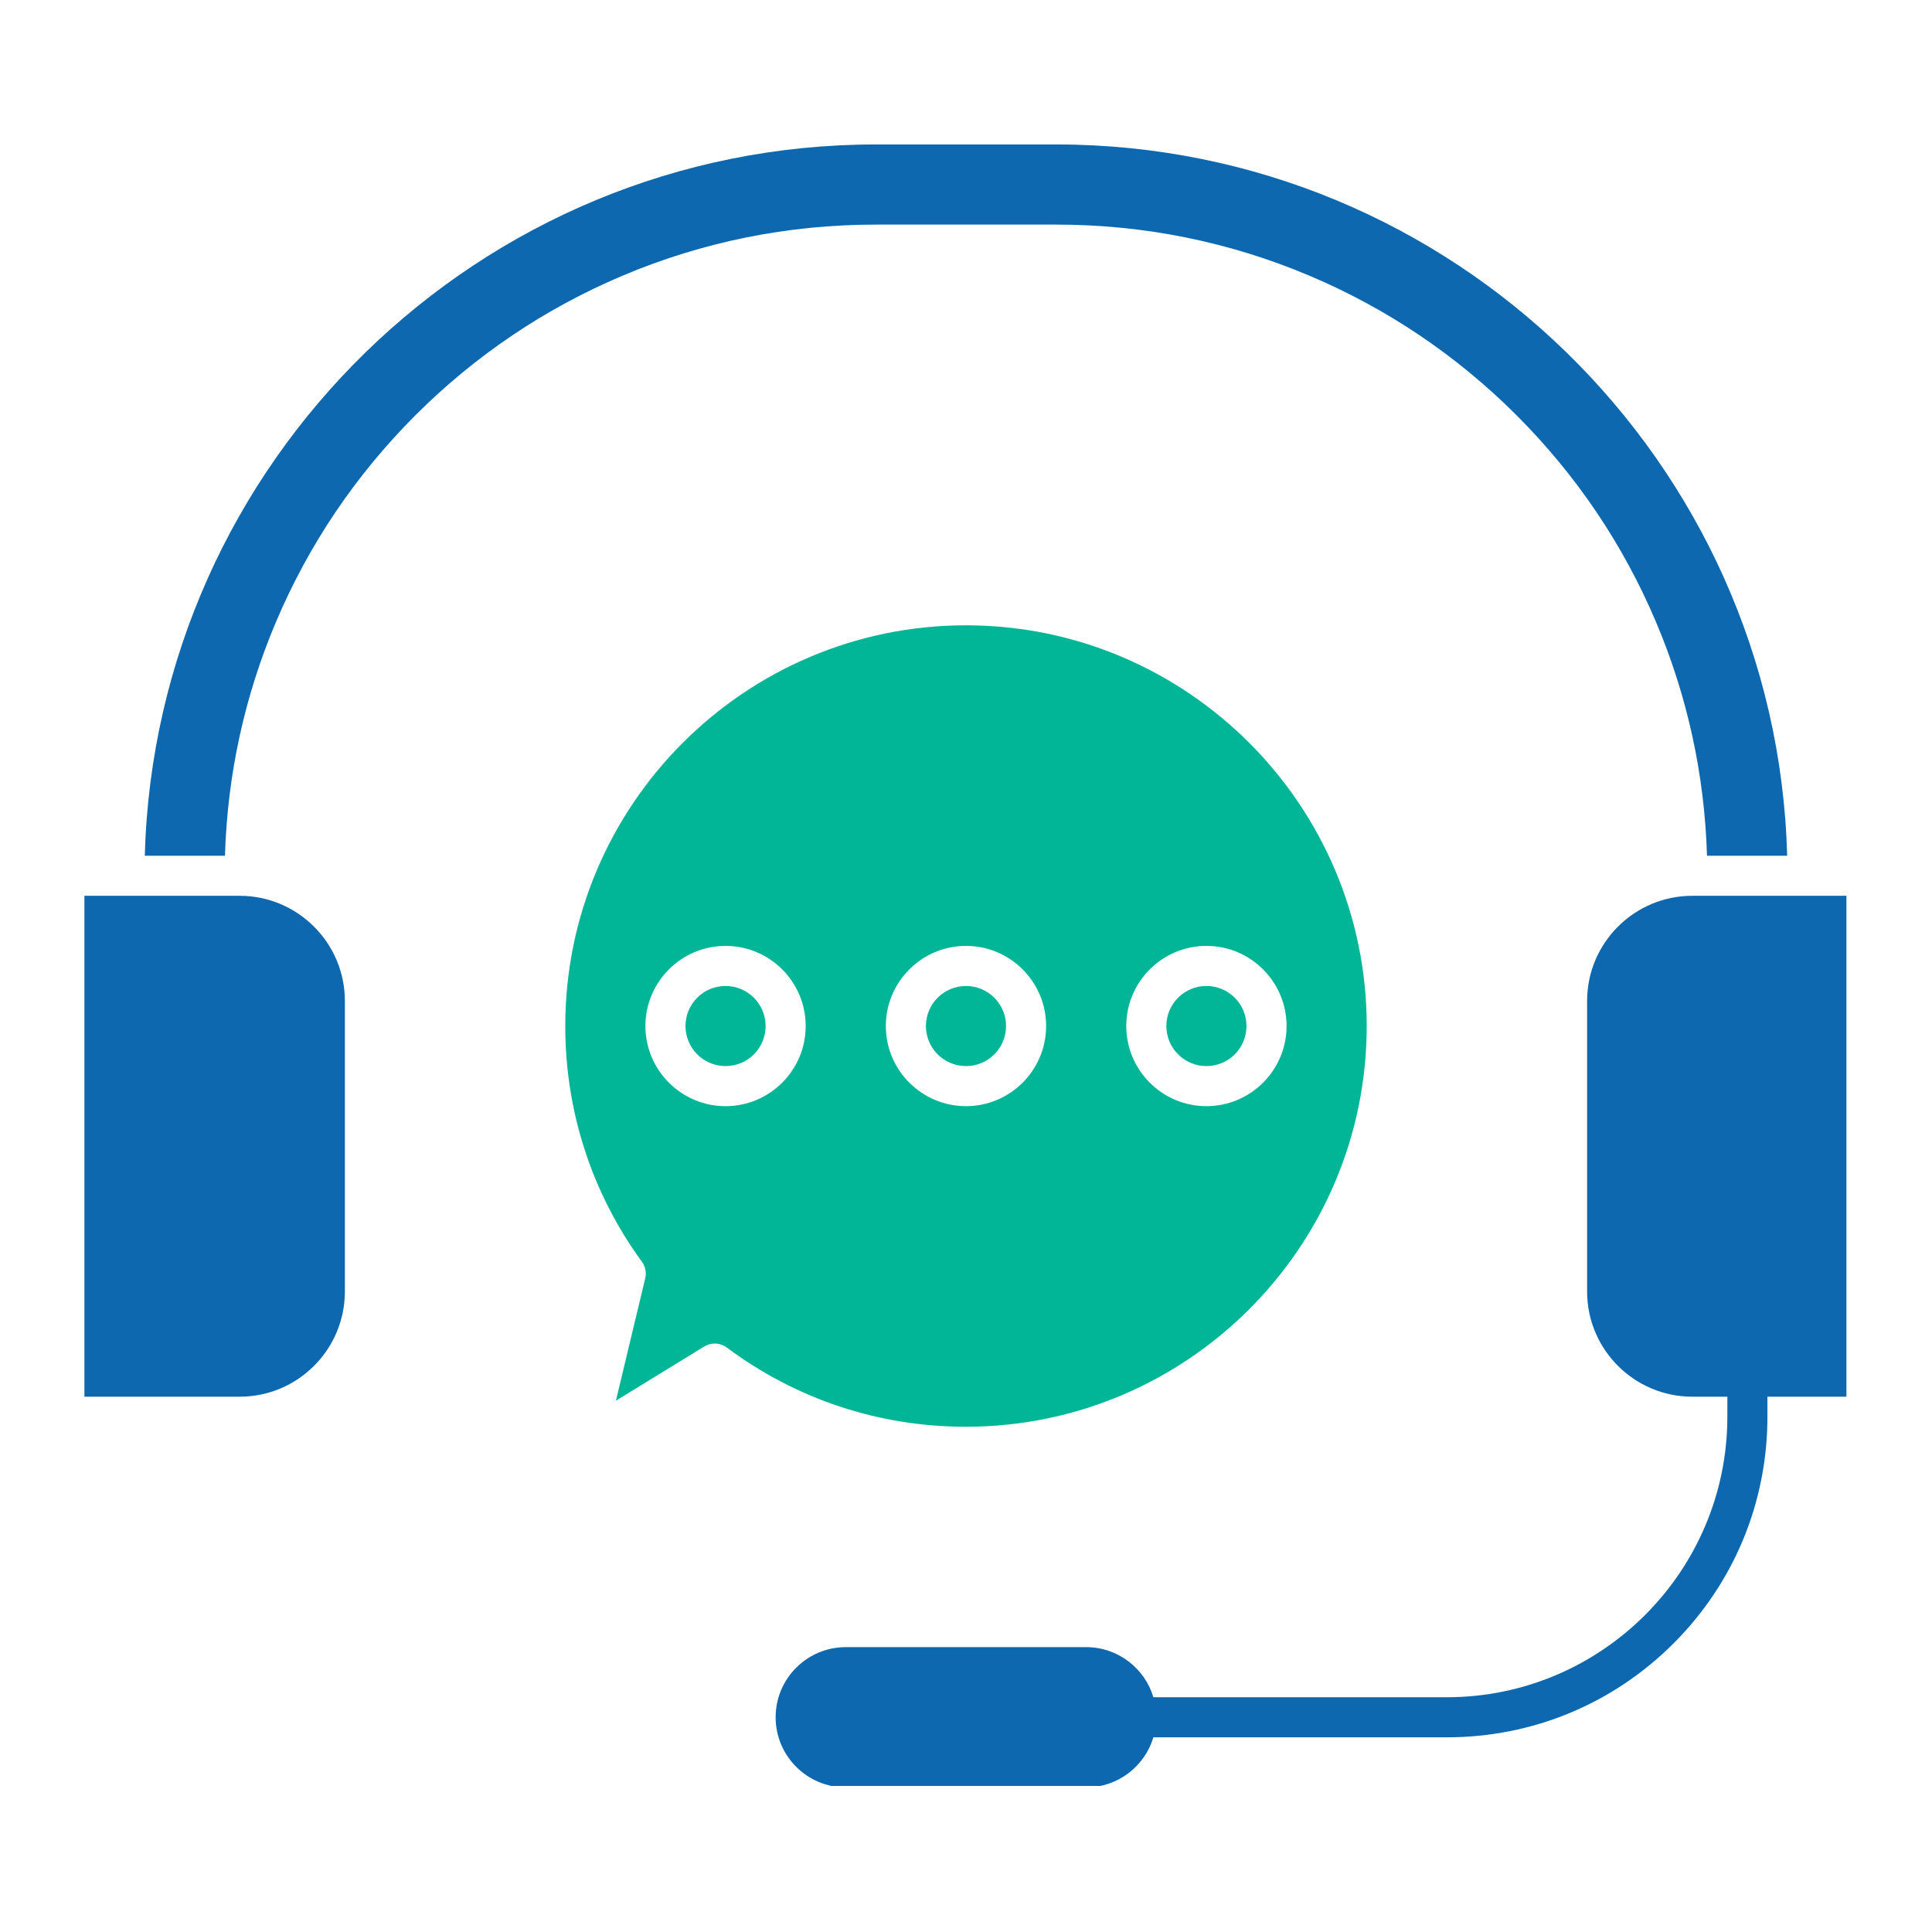
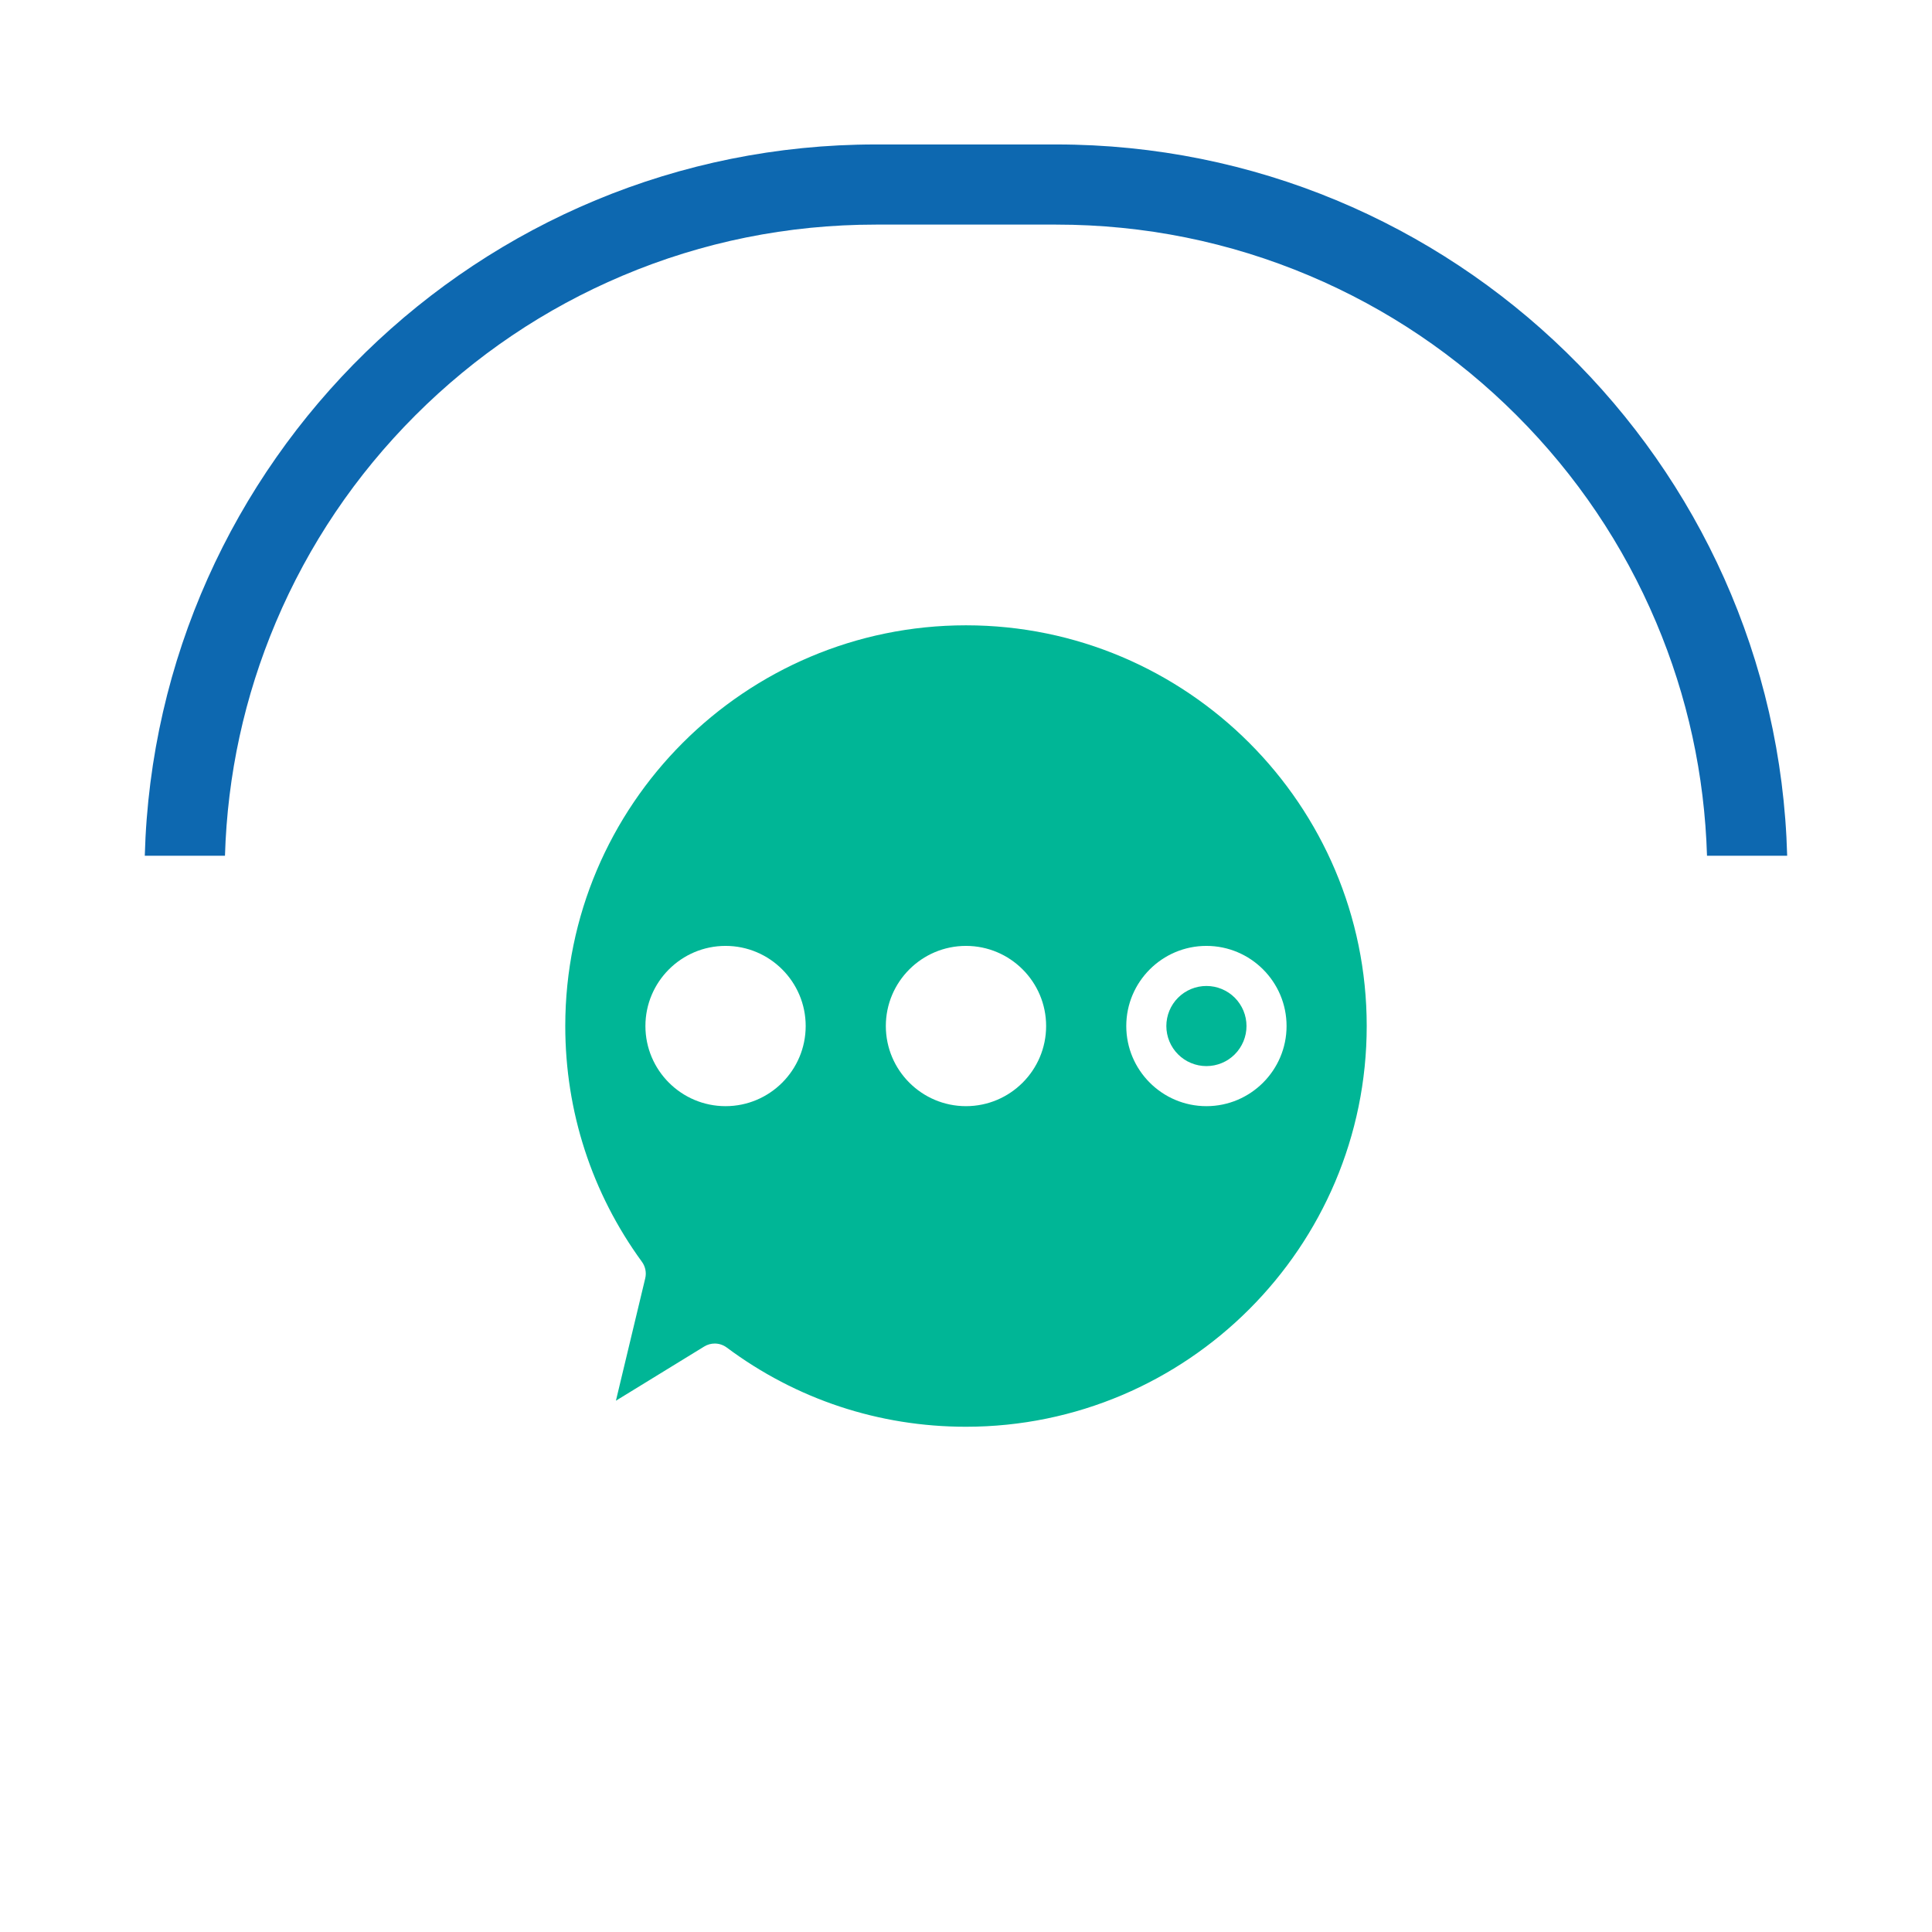
<svg xmlns="http://www.w3.org/2000/svg" width="512" zoomAndPan="magnify" viewBox="0 0 384 384" height="512" preserveAspectRatio="xMidYMid meet" version="1.0">
  <defs>
    <clipPath id="78beb36d19">
      <path d="M 28 28.719 L 356 28.719 L 356 171 L 28 171 Z M 28 28.719 " clip-rule="nonzero" />
    </clipPath>
    <clipPath id="f3492b37f9">
      <path d="M 154 178 L 366.992 178 L 366.992 354.969 L 154 354.969 Z M 154 178 " clip-rule="nonzero" />
    </clipPath>
    <clipPath id="621d42aabf">
-       <path d="M 16.742 178 L 69 178 L 69 278 L 16.742 278 Z M 16.742 178 " clip-rule="nonzero" />
-     </clipPath>
+       </clipPath>
  </defs>
-   <path fill="#00b696" d="M 199.961 203.93 C 199.961 204.453 199.91 204.973 199.809 205.484 C 199.707 206 199.555 206.496 199.355 206.98 C 199.156 207.461 198.91 207.922 198.617 208.355 C 198.328 208.793 198 209.195 197.629 209.562 C 197.258 209.934 196.855 210.262 196.422 210.555 C 195.988 210.844 195.527 211.09 195.043 211.289 C 194.562 211.488 194.062 211.641 193.551 211.742 C 193.039 211.844 192.52 211.895 191.996 211.895 C 191.473 211.895 190.957 211.844 190.441 211.742 C 189.93 211.641 189.434 211.488 188.949 211.289 C 188.465 211.09 188.008 210.844 187.57 210.555 C 187.137 210.262 186.734 209.934 186.363 209.562 C 185.996 209.195 185.664 208.793 185.375 208.355 C 185.082 207.922 184.84 207.461 184.637 206.98 C 184.438 206.496 184.289 206 184.184 205.484 C 184.082 204.973 184.031 204.453 184.031 203.93 C 184.031 203.41 184.082 202.891 184.184 202.379 C 184.289 201.863 184.438 201.367 184.637 200.883 C 184.84 200.402 185.082 199.941 185.375 199.508 C 185.664 199.07 185.996 198.668 186.363 198.301 C 186.734 197.93 187.137 197.602 187.57 197.309 C 188.008 197.02 188.465 196.773 188.949 196.574 C 189.434 196.375 189.93 196.223 190.441 196.121 C 190.957 196.02 191.473 195.969 191.996 195.969 C 192.52 195.969 193.039 196.02 193.551 196.121 C 194.062 196.223 194.562 196.375 195.043 196.574 C 195.527 196.773 195.988 197.02 196.422 197.309 C 196.855 197.602 197.258 197.93 197.629 198.301 C 198 198.668 198.328 199.07 198.617 199.508 C 198.91 199.941 199.156 200.402 199.355 200.883 C 199.555 201.367 199.707 201.863 199.809 202.379 C 199.91 202.891 199.961 203.41 199.961 203.93 Z M 199.961 203.93 " fill-opacity="1" fill-rule="nonzero" />
-   <path fill="#00b696" d="M 271.645 203.93 C 271.645 160.016 235.914 124.285 191.996 124.285 C 148.078 124.285 112.352 160.016 112.352 203.93 C 112.352 220.91 117.621 237.117 127.59 250.797 C 128.277 251.738 128.516 252.938 128.246 254.07 L 122.418 278.402 L 139.977 267.625 C 140.617 267.234 141.34 267.039 142.059 267.039 C 142.898 267.039 143.738 267.305 144.441 267.828 C 158.262 278.133 174.707 283.578 191.996 283.578 C 235.914 283.578 271.645 247.848 271.645 203.93 Z M 239.785 188.004 C 248.566 188.004 255.715 195.148 255.715 203.93 C 255.715 212.715 248.566 219.859 239.785 219.859 C 231 219.859 223.855 212.715 223.855 203.93 C 223.855 195.148 231 188.004 239.785 188.004 Z M 144.211 219.859 C 135.426 219.859 128.281 212.715 128.281 203.93 C 128.281 195.148 135.426 188.004 144.211 188.004 C 152.992 188.004 160.137 195.148 160.137 203.93 C 160.137 212.715 152.992 219.859 144.211 219.859 Z M 176.066 203.93 C 176.066 195.148 183.215 188.004 191.996 188.004 C 200.781 188.004 207.926 195.148 207.926 203.93 C 207.926 212.715 200.781 219.859 191.996 219.859 C 183.215 219.859 176.066 212.715 176.066 203.93 Z M 176.066 203.93 " fill-opacity="1" fill-rule="nonzero" />
-   <path fill="#00b696" d="M 152.172 203.93 C 152.172 204.453 152.121 204.973 152.02 205.484 C 151.918 206 151.766 206.496 151.566 206.98 C 151.367 207.461 151.121 207.922 150.832 208.355 C 150.539 208.793 150.211 209.195 149.84 209.562 C 149.473 209.934 149.07 210.262 148.633 210.555 C 148.199 210.844 147.738 211.09 147.258 211.289 C 146.773 211.488 146.277 211.641 145.762 211.742 C 145.25 211.844 144.73 211.895 144.211 211.895 C 143.688 211.895 143.168 211.844 142.656 211.742 C 142.141 211.641 141.645 211.488 141.16 211.289 C 140.68 211.09 140.219 210.844 139.785 210.555 C 139.348 210.262 138.945 209.934 138.578 209.562 C 138.207 209.195 137.879 208.793 137.586 208.355 C 137.297 207.922 137.051 207.461 136.852 206.98 C 136.652 206.496 136.5 206 136.398 205.484 C 136.297 204.973 136.246 204.453 136.246 203.93 C 136.246 203.41 136.297 202.891 136.398 202.379 C 136.5 201.863 136.652 201.367 136.852 200.883 C 137.051 200.402 137.297 199.941 137.586 199.508 C 137.879 199.07 138.207 198.668 138.578 198.301 C 138.945 197.93 139.348 197.602 139.785 197.309 C 140.219 197.02 140.68 196.773 141.16 196.574 C 141.645 196.375 142.141 196.223 142.656 196.121 C 143.168 196.02 143.688 195.969 144.211 195.969 C 144.73 195.969 145.25 196.02 145.762 196.121 C 146.277 196.223 146.773 196.375 147.258 196.574 C 147.738 196.773 148.199 197.02 148.633 197.309 C 149.07 197.602 149.473 197.93 149.84 198.301 C 150.211 198.668 150.539 199.07 150.832 199.508 C 151.121 199.941 151.367 200.402 151.566 200.883 C 151.766 201.367 151.918 201.863 152.02 202.379 C 152.121 202.891 152.172 203.41 152.172 203.93 Z M 152.172 203.93 " fill-opacity="1" fill-rule="nonzero" />
+   <path fill="#00b696" d="M 271.645 203.93 C 271.645 160.016 235.914 124.285 191.996 124.285 C 148.078 124.285 112.352 160.016 112.352 203.93 C 112.352 220.91 117.621 237.117 127.59 250.797 C 128.277 251.738 128.516 252.938 128.246 254.07 L 122.418 278.402 L 139.977 267.625 C 140.617 267.234 141.34 267.039 142.059 267.039 C 142.898 267.039 143.738 267.305 144.441 267.828 C 158.262 278.133 174.707 283.578 191.996 283.578 C 235.914 283.578 271.645 247.848 271.645 203.93 Z M 239.785 188.004 C 248.566 188.004 255.715 195.148 255.715 203.93 C 255.715 212.715 248.566 219.859 239.785 219.859 C 231 219.859 223.855 212.715 223.855 203.93 C 223.855 195.148 231 188.004 239.785 188.004 Z M 144.211 219.859 C 135.426 219.859 128.281 212.715 128.281 203.93 C 128.281 195.148 135.426 188.004 144.211 188.004 C 152.992 188.004 160.137 195.148 160.137 203.93 C 160.137 212.715 152.992 219.859 144.211 219.859 M 176.066 203.93 C 176.066 195.148 183.215 188.004 191.996 188.004 C 200.781 188.004 207.926 195.148 207.926 203.93 C 207.926 212.715 200.781 219.859 191.996 219.859 C 183.215 219.859 176.066 212.715 176.066 203.93 Z M 176.066 203.93 " fill-opacity="1" fill-rule="nonzero" />
  <path fill="#00b696" d="M 247.75 203.93 C 247.75 204.453 247.699 204.973 247.598 205.484 C 247.492 206 247.344 206.496 247.145 206.98 C 246.941 207.461 246.695 207.922 246.406 208.355 C 246.117 208.793 245.785 209.195 245.418 209.562 C 245.047 209.934 244.645 210.262 244.211 210.555 C 243.773 210.844 243.316 211.09 242.832 211.289 C 242.348 211.488 241.852 211.641 241.34 211.742 C 240.824 211.844 240.309 211.895 239.785 211.895 C 239.262 211.895 238.742 211.844 238.23 211.742 C 237.719 211.641 237.219 211.488 236.738 211.289 C 236.254 211.09 235.793 210.844 235.359 210.555 C 234.926 210.262 234.523 209.934 234.152 209.562 C 233.781 209.195 233.453 208.793 233.16 208.355 C 232.871 207.922 232.625 207.461 232.426 206.98 C 232.227 206.496 232.074 206 231.973 205.484 C 231.871 204.973 231.82 204.453 231.82 203.93 C 231.82 203.41 231.871 202.891 231.973 202.379 C 232.074 201.863 232.227 201.367 232.426 200.883 C 232.625 200.402 232.871 199.941 233.16 199.508 C 233.453 199.07 233.781 198.668 234.152 198.301 C 234.523 197.93 234.926 197.602 235.359 197.309 C 235.793 197.02 236.254 196.773 236.738 196.574 C 237.219 196.375 237.719 196.223 238.23 196.121 C 238.742 196.02 239.262 195.969 239.785 195.969 C 240.309 195.969 240.824 196.02 241.34 196.121 C 241.852 196.223 242.348 196.375 242.832 196.574 C 243.316 196.773 243.773 197.02 244.211 197.309 C 244.645 197.602 245.047 197.93 245.418 198.301 C 245.785 198.668 246.117 199.07 246.406 199.508 C 246.695 199.941 246.941 200.402 247.145 200.883 C 247.344 201.367 247.492 201.863 247.598 202.379 C 247.699 202.891 247.75 203.41 247.75 203.93 Z M 247.75 203.93 " fill-opacity="1" fill-rule="nonzero" />
  <g clip-path="url(#78beb36d19)">
    <path fill="#0d68b0" d="M 174.078 44.641 L 209.918 44.641 C 227.387 44.641 244.336 48.062 260.297 54.812 C 275.707 61.332 289.551 70.664 301.434 82.547 C 313.32 94.434 322.652 108.273 329.168 123.684 C 335.406 138.43 338.797 154.02 339.281 170.082 L 355.215 170.082 C 353.098 91.766 288.734 28.711 209.918 28.711 L 174.078 28.711 C 95.258 28.711 30.895 91.766 28.777 170.082 L 44.715 170.082 C 45.195 154.02 48.59 138.43 54.824 123.684 C 61.344 108.273 70.676 94.434 82.559 82.547 C 94.445 70.664 108.285 61.332 123.695 54.812 C 139.656 48.062 156.605 44.641 174.078 44.641 Z M 174.078 44.641 " fill-opacity="1" fill-rule="nonzero" />
  </g>
  <g clip-path="url(#f3492b37f9)">
-     <path fill="#0d68b0" d="M 367.219 178.047 L 336.355 178.047 C 324.828 178.047 315.449 187.426 315.449 198.953 L 315.449 256.695 C 315.449 268.227 324.828 277.605 336.355 277.605 L 343.328 277.605 L 343.324 281.586 C 343.324 312.328 318.312 337.34 287.57 337.34 L 229.246 337.34 C 227.527 331.586 222.191 327.383 215.891 327.383 L 168.102 327.383 C 160.418 327.383 154.164 333.637 154.164 341.32 C 154.164 349.008 160.418 355.258 168.102 355.258 L 215.891 355.258 C 222.191 355.258 227.527 351.055 229.246 345.305 L 287.57 345.305 C 304.59 345.305 320.594 338.676 332.625 326.641 C 344.66 314.605 351.289 298.605 351.289 281.586 L 351.289 277.605 L 367.219 277.605 Z M 367.219 178.047 " fill-opacity="1" fill-rule="nonzero" />
-   </g>
+     </g>
  <g clip-path="url(#621d42aabf)">
    <path fill="#0d68b0" d="M 47.637 178.047 L 16.777 178.047 L 16.777 277.605 L 47.637 277.605 C 59.168 277.605 68.547 268.227 68.547 256.695 L 68.547 198.953 C 68.547 187.426 59.168 178.047 47.637 178.047 Z M 47.637 178.047 " fill-opacity="1" fill-rule="nonzero" />
  </g>
</svg>